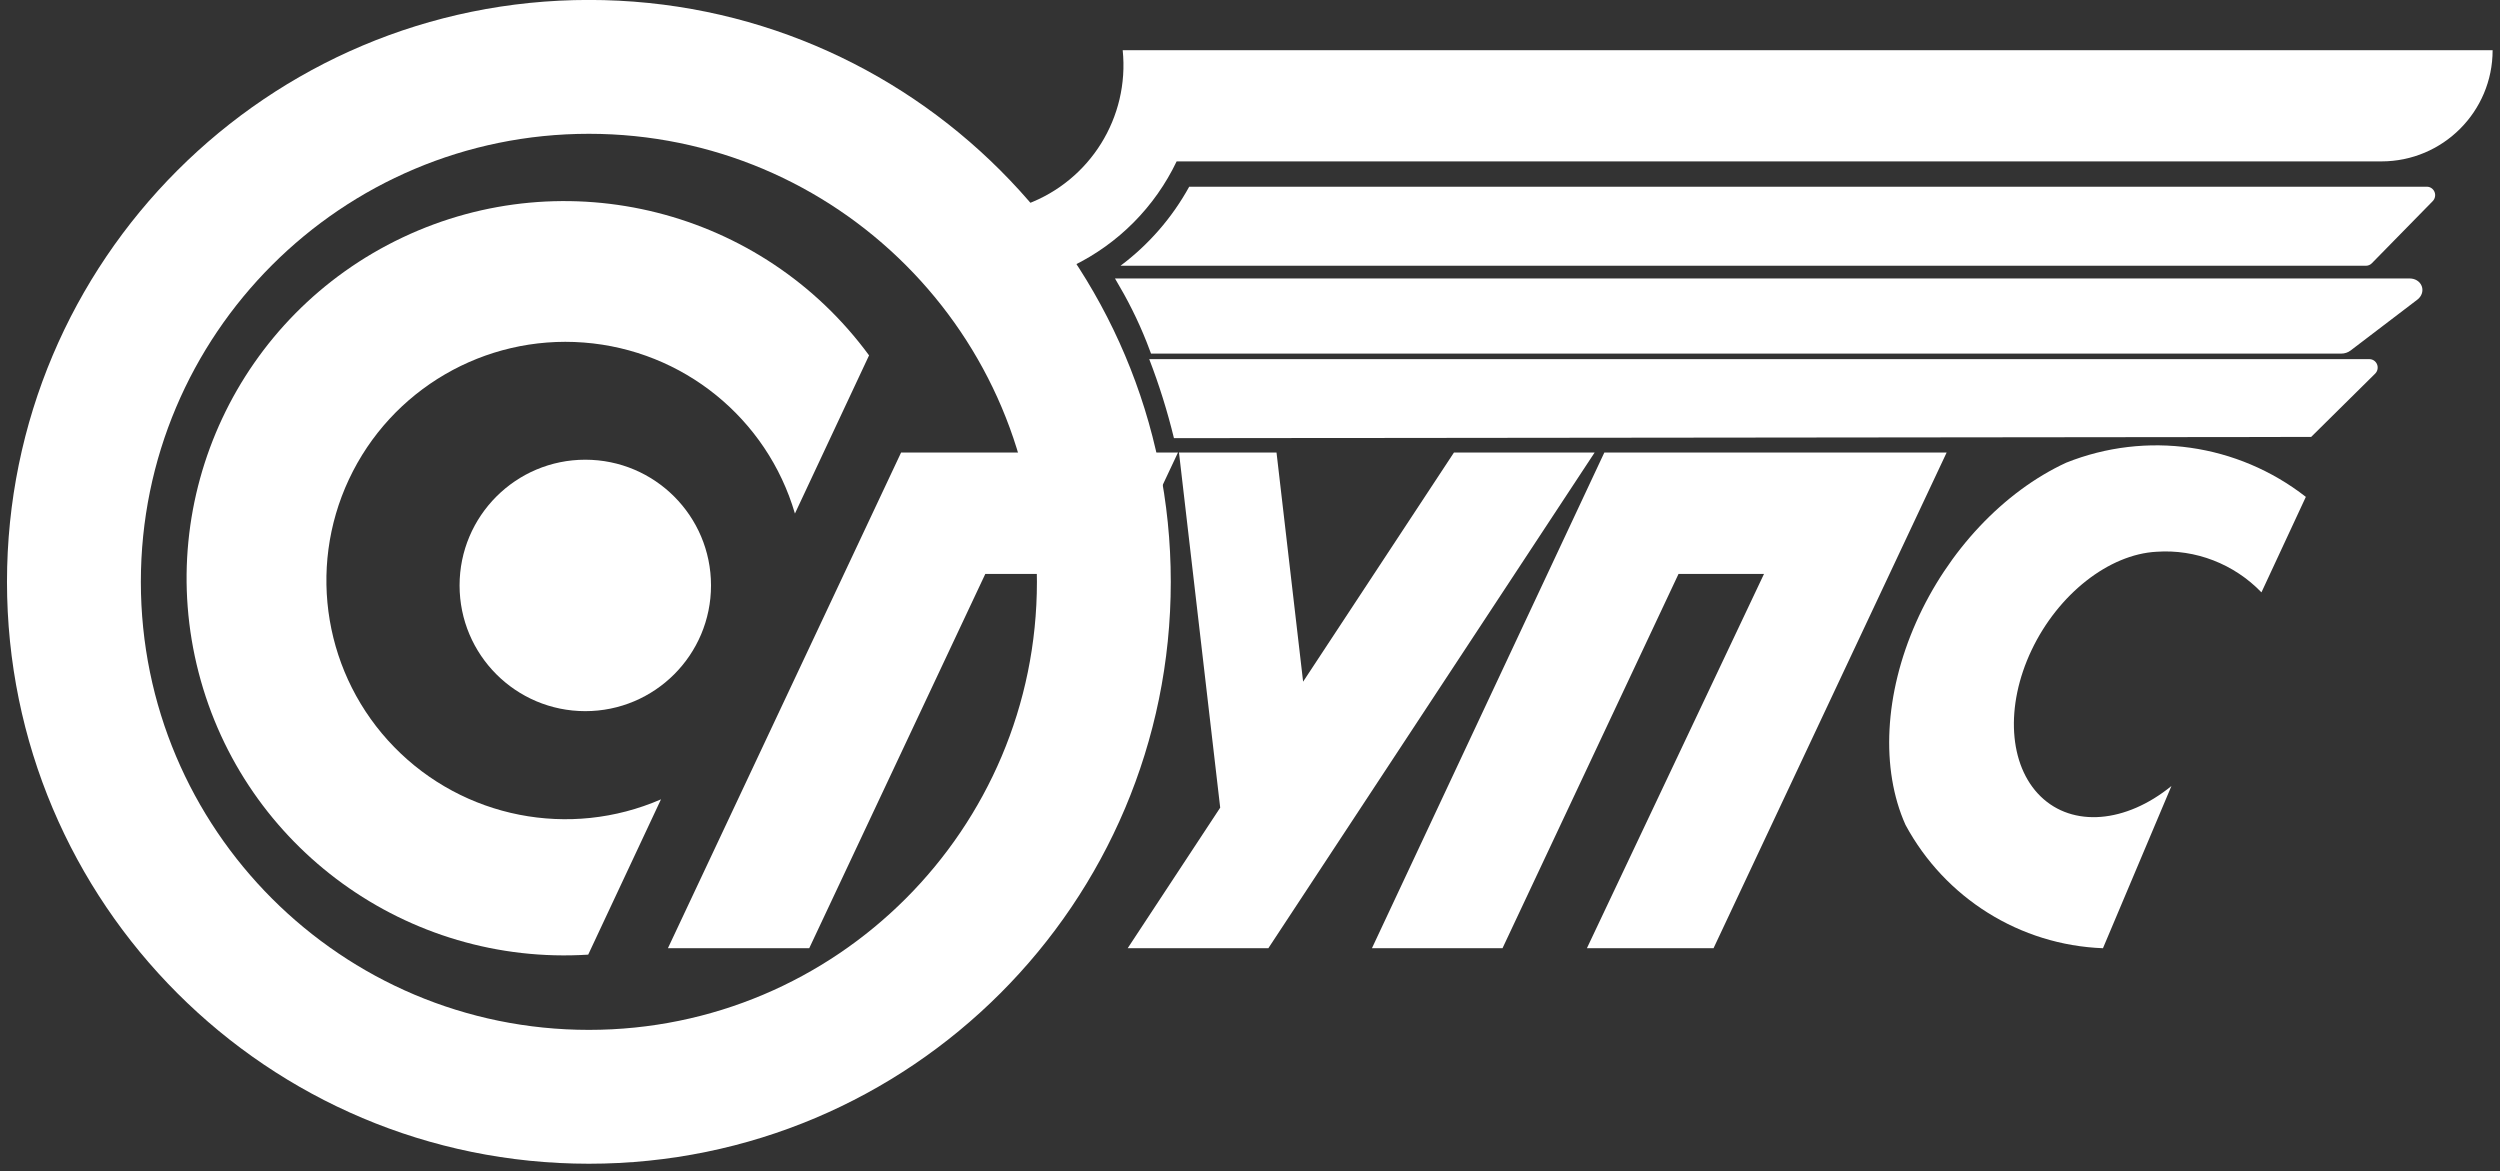
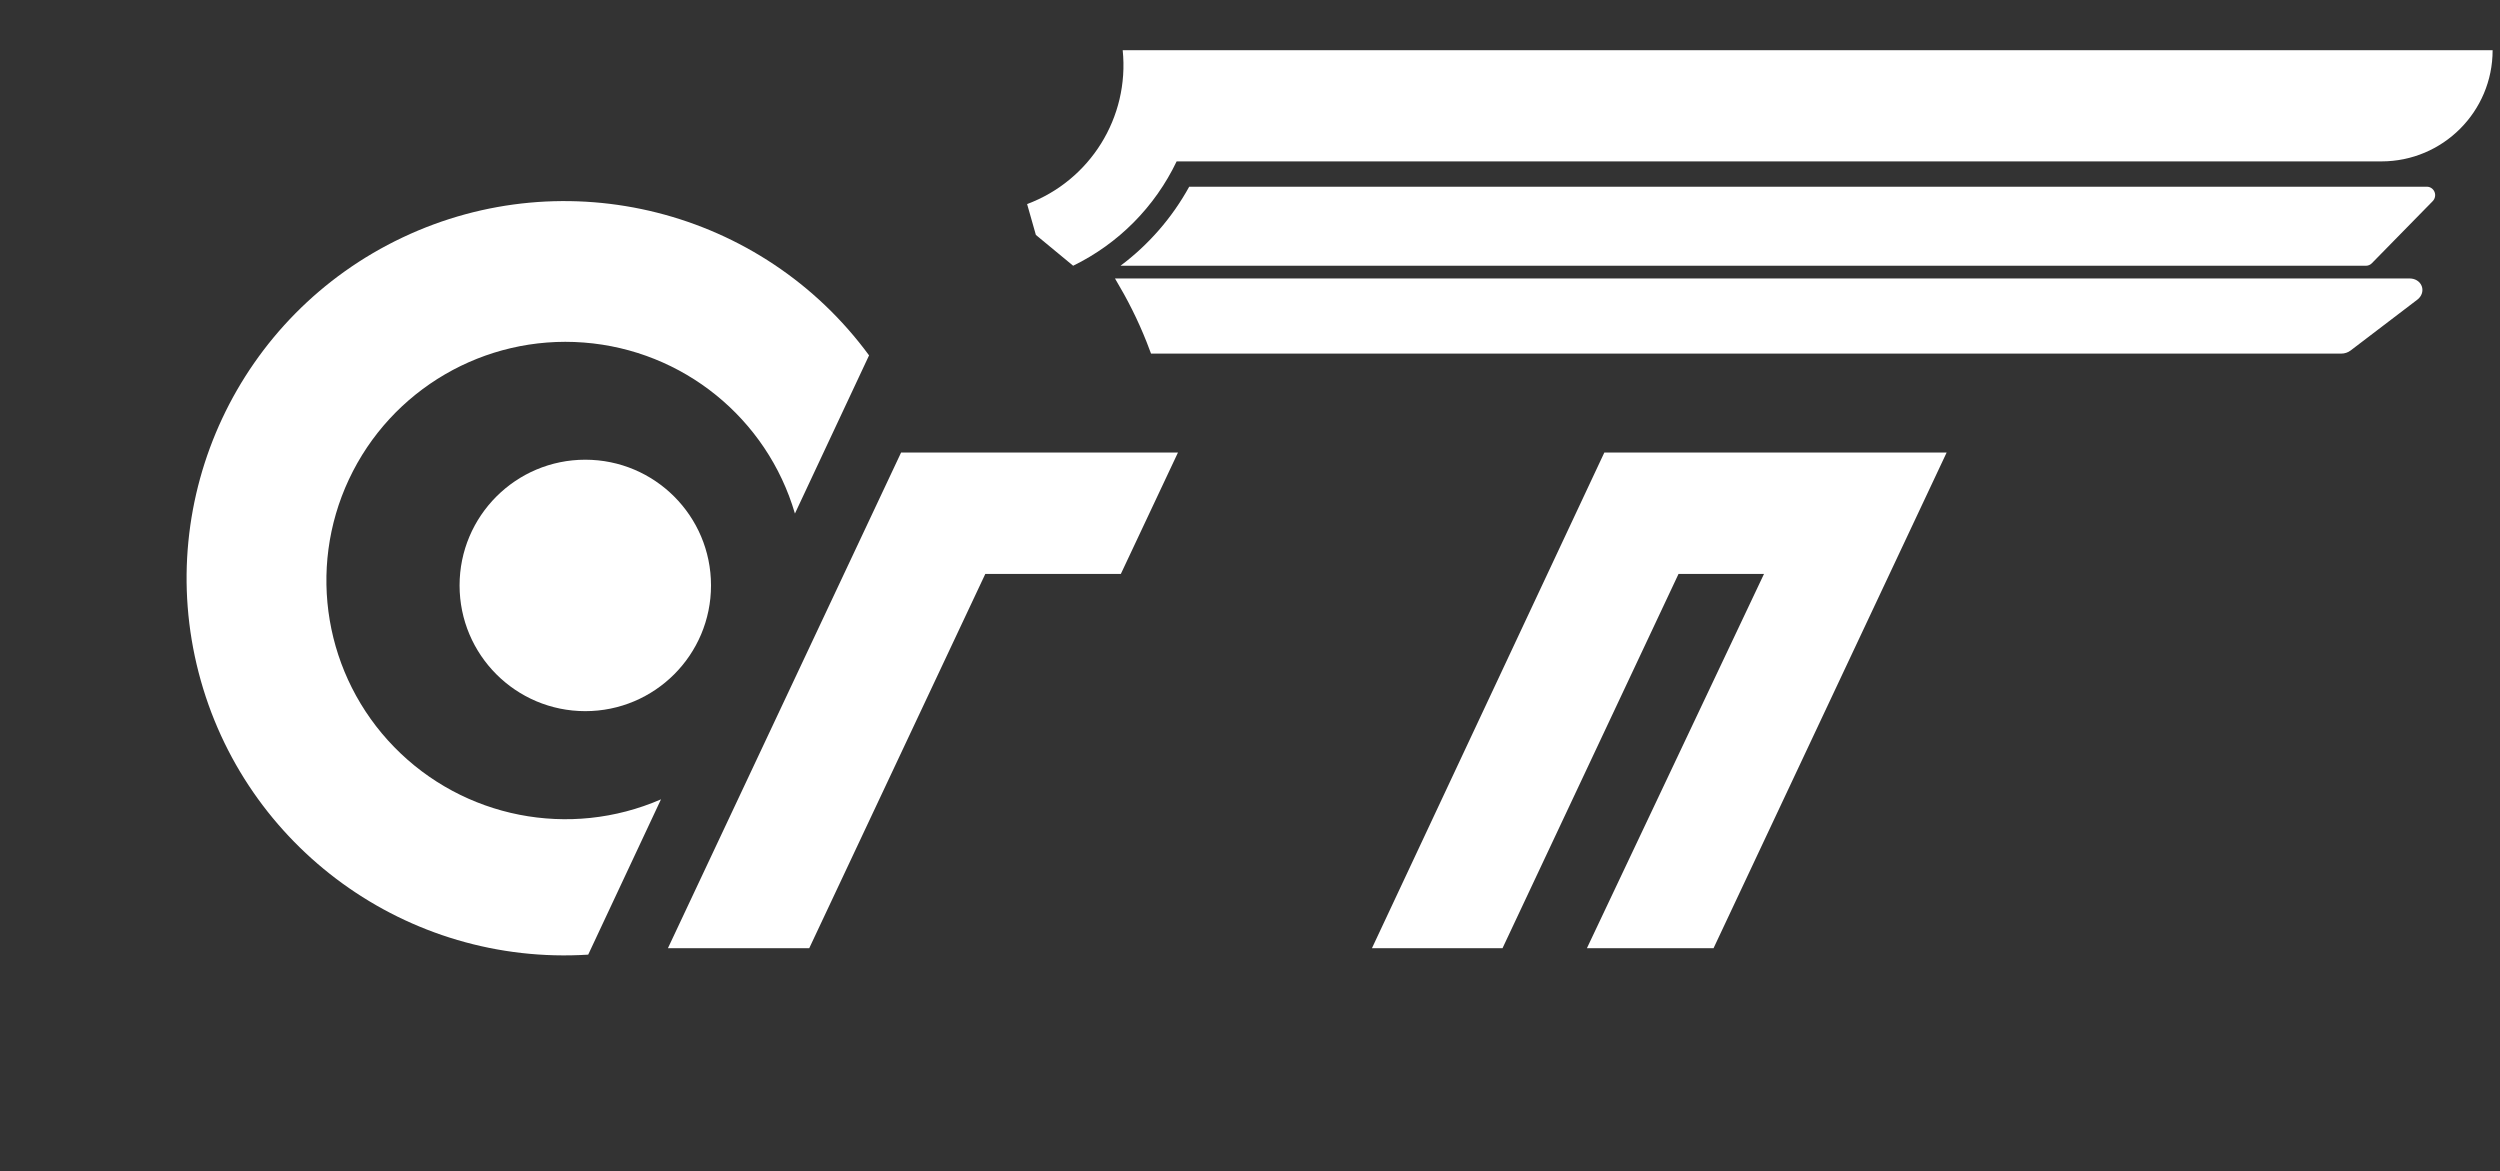
<svg xmlns="http://www.w3.org/2000/svg" width="348" height="163" overflow="hidden">
  <rect width="100%" height="100%" fill="#333333" stroke="none" />
  <defs>
    <clipPath id="clip0">
      <rect x="642" y="122" width="348" height="163" />
    </clipPath>
  </defs>
  <g clip-path="url(#clip0)" transform="translate(-642 -122)">
    <path d="M797.973 158.992 971.344 158.992C971.648 158.992 971.94 158.869 972.155 158.65L980.635 149.998C980.965 149.663 981.064 149.157 980.886 148.718 980.708 148.278 980.289 147.992 979.824 147.992L807.537 147.992C805.154 152.315 801.893 156.066 797.973 158.992Z" fill="#FFFFFF" fill-rule="evenodd" />
-     <path d="M804.973 202.992C804.973 158.257 768.708 121.992 723.973 121.992 679.238 121.992 642.973 158.257 642.973 202.992 642.973 247.727 679.238 283.991 723.973 283.992 768.708 283.992 804.973 247.727 804.973 202.992ZM786.34 202.992C786.34 168.548 758.418 140.625 723.973 140.625 689.529 140.625 661.607 168.548 661.607 202.992 661.606 237.436 689.529 265.359 723.973 265.359 758.417 265.359 786.34 237.436 786.34 202.992Z" fill="#FFFFFF" fill-rule="evenodd" />
    <path d="M740.973 203.492C740.973 193.827 733.138 185.992 723.473 185.992 713.809 185.992 705.973 193.827 705.973 203.492 705.973 213.157 713.809 220.992 723.473 220.992 733.138 220.992 740.973 213.157 740.973 203.492Z" fill="#FFFFFF" fill-rule="evenodd" />
    <path d="M754.645 253.992 779.153 201.894 798.021 201.894 805.973 184.992 767.433 184.992 734.973 253.992Z" fill="#FFFFFF" fill-rule="evenodd" />
    <path d="M865.324 184.992 832.973 253.992 851.149 253.992 875.65 201.894 887.548 201.894 862.896 253.992 880.524 253.992 912.973 184.992Z" fill="#FFFFFF" fill-rule="evenodd" />
-     <path d="M818.554 253.992 863.973 184.992 844.391 184.992 823.393 216.89 819.691 184.992 806.114 184.992 811.852 234.427 798.973 253.992Z" fill="#FFFFFF" fill-rule="evenodd" />
-     <path d="M934.732 253.992C937.91 246.466 941.086 238.939 944.264 231.413 937.884 236.605 930.515 237.193 926.06 232.864 921.605 228.535 921.094 220.29 924.796 212.495 928.499 204.701 935.561 199.159 942.188 198.804 947.609 198.425 952.972 200.493 956.794 204.456L962.974 191.165C953.472 183.75 940.783 181.941 929.609 186.408 920.878 190.447 913.129 198.69 908.719 208.628 904.309 218.568 903.762 229.025 907.243 236.818 912.746 247.031 923.196 253.56 934.732 253.992Z" fill="#FFFFFF" fill-rule="evenodd" />
    <path d="M723.878 254.886 734.01 233.267C721.319 238.79 706.529 235.891 696.871 225.987 687.213 216.084 684.704 201.246 690.572 188.726 696.44 176.207 709.458 168.621 723.261 169.68 737.065 170.738 748.77 180.217 752.655 193.485L762.973 171.468C748.071 151.159 720.827 144.272 698.041 155.054 675.254 165.837 663.343 191.252 669.652 215.627 675.961 240.003 698.713 256.475 723.878 254.886Z" fill="#FFFFFF" fill-rule="evenodd" />
    <path d="M791.382 158.992 786.193 154.702 784.973 150.406C793.763 147.123 799.231 138.325 798.28 128.992L988.973 128.992C988.973 137.538 982.043 144.466 973.494 144.466L805.788 144.466C802.764 150.796 797.687 155.915 791.382 158.992Z" fill="#FFFFFF" fill-rule="evenodd" />
    <path d="M967.917 170.492C968.221 170.492 968.524 170.391 968.76 170.212L978.052 163.133C978.413 162.859 978.559 162.445 978.424 162.086 978.288 161.726 977.897 161.492 977.432 161.492L798.473 161.492C800.154 164.385 801.575 167.392 802.729 170.492Z" stroke="#FFFFFF" stroke-width="1.457" stroke-miterlimit="8" fill="#FFFFFF" fill-rule="evenodd" />
-     <path d="M971.82 171.992C972.287 171.992 972.707 172.278 972.886 172.718 973.064 173.157 972.964 173.663 972.634 173.998L963.712 182.821 805.414 182.992C804.505 179.253 803.357 175.578 801.973 171.992Z" fill="#FFFFFF" fill-rule="evenodd" />
  </g>
</svg>